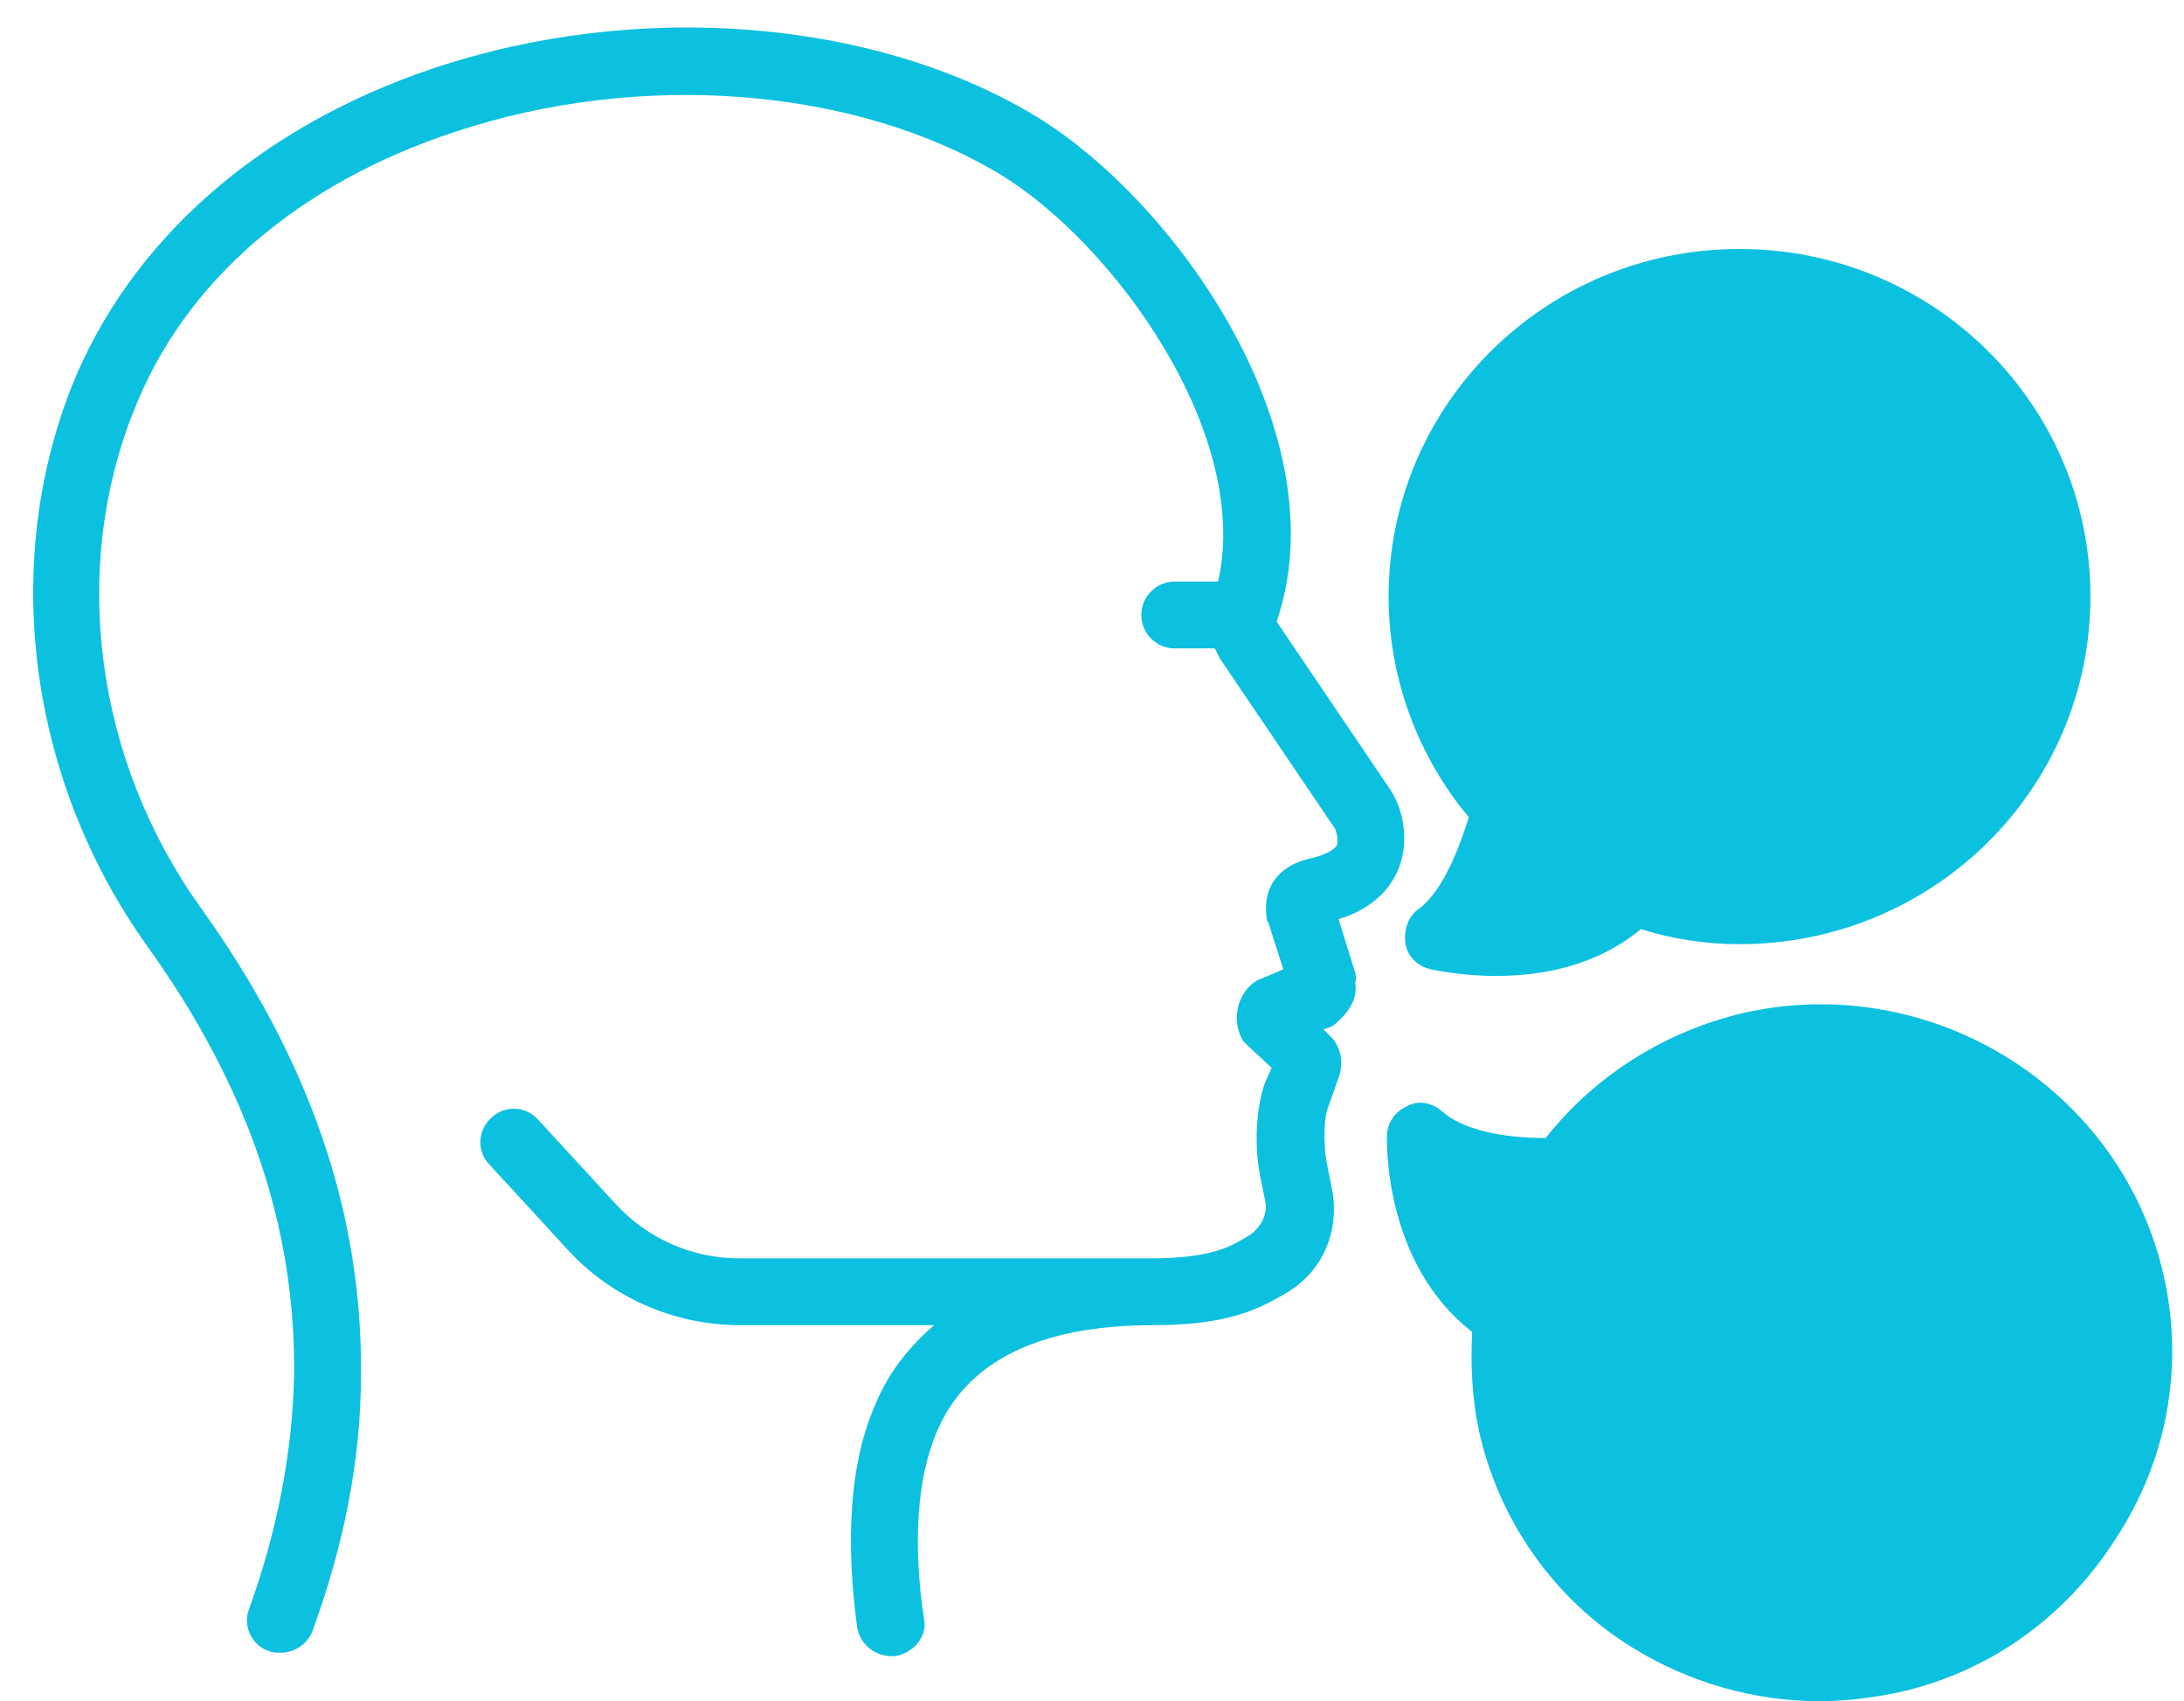
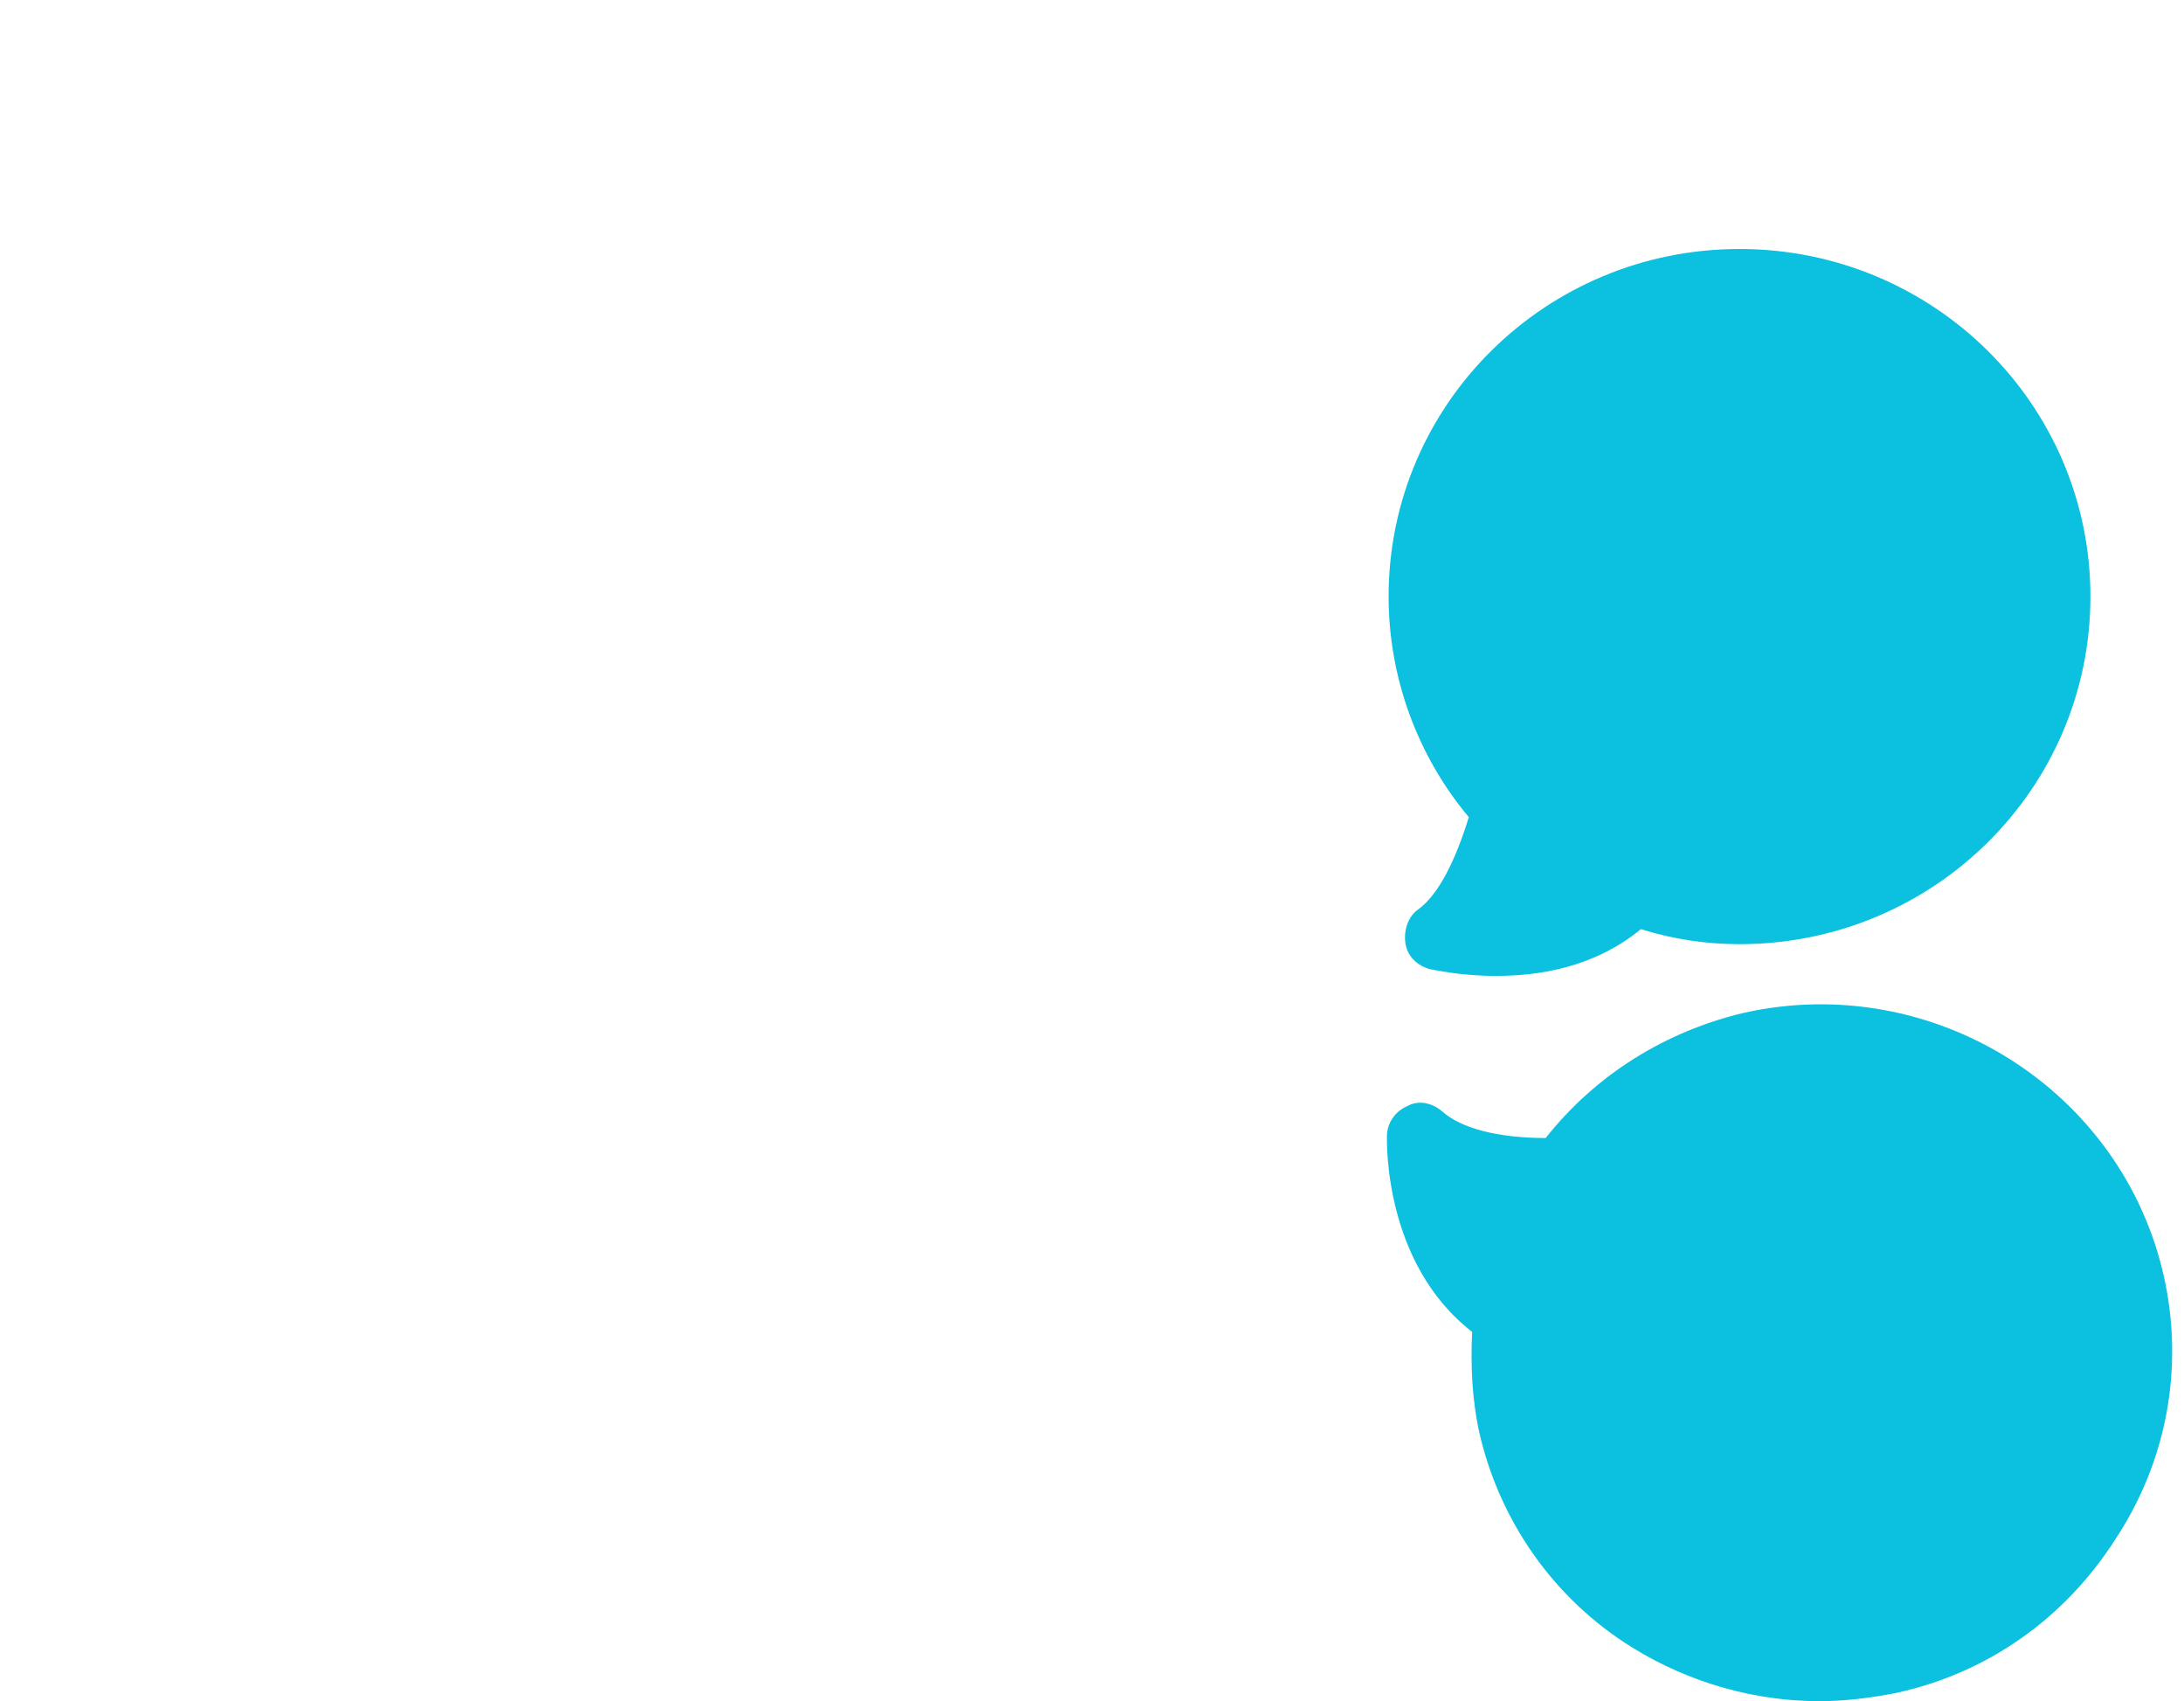
<svg xmlns="http://www.w3.org/2000/svg" fill="#0cc0df" height="101.8" preserveAspectRatio="xMidYMid meet" version="1" viewBox="-2.0 12.2 130.7 101.8" width="130.7" zoomAndPan="magnify">
  <g id="change1_1">
-     <path d="M79.1,70.4l-1-3.2c1.7-0.5,2.9-1.5,3.5-2.8c1-2.2,0-4.3-0.2-4.6c0-0.1-0.1-0.1-0.1-0.2l-6.9-10.2 c3.8-11.1-5.9-25.1-14.5-30.3c-9.7-5.8-23.8-6.9-36-2.8c-10.4,3.5-18.1,10.3-21.6,19C-2,46.2-0.2,59,6.8,68.8 c6.1,8.5,8.9,16.9,8.8,25.7c-0.1,4.6-1,9.3-2.7,14c-0.4,1,0.2,2.2,1.2,2.5c0.2,0.1,0.5,0.1,0.7,0.1c0.8,0,1.6-0.5,1.9-1.3 c1.9-5.2,2.9-10.3,2.9-15.3c0.1-9.6-3-18.8-9.6-28c-6.3-8.8-7.8-20.2-4-29.7c3-7.7,9.8-13.6,19.2-16.7c11.1-3.7,23.9-2.7,32.6,2.5 c6.8,4.1,15.1,15.5,13.1,24.4h-2.6c-1.1,0-2,0.9-2,2s0.9,2,2,2h2.4c0.1,0.2,0.2,0.4,0.3,0.6l6.9,10.2c0.1,0.2,0.2,0.7,0.1,1 c-0.2,0.3-0.8,0.6-1.7,0.8c-1.3,0.3-2.8,1.3-2.5,3.5c0,0.1,0,0.2,0.1,0.3l0.9,2.8l-1.4,0.6c-0.3,0.1-0.5,0.3-0.7,0.5 c-0.8,0.9-0.9,2.2-0.3,3.2c0.1,0.1,0.2,0.2,0.3,0.3l1.4,1.3L73.7,77c-0.6,1.7-0.6,4-0.3,5.5l0.3,1.5c0.2,0.8-0.2,1.6-0.9,2.1 c-1,0.6-2.1,1.4-5.9,1.4c-0.5,0-24.7,0-24.7,0c-2.8,0-5.5-1.2-7.4-3.3l-4.6-5c-0.7-0.8-2-0.9-2.8-0.1c-0.8,0.7-0.9,2-0.1,2.8l4.6,5 c2.6,2.9,6.4,4.6,10.4,4.6h11.6c-1.5,1.3-2.7,2.8-3.5,4.7c-1.9,4.3-1.6,9.7-1.1,13.4c0.2,1.1,1.2,1.8,2.3,1.7 c1.1-0.2,1.9-1.2,1.7-2.2c-0.7-4.6-0.4-8.6,0.8-11.3c1.8-4.2,6.2-6.3,12.9-6.3c4.6,0,6.4-1,8.1-2c2.1-1.3,3.1-3.7,2.6-6.2l-0.3-1.5 c-0.2-1.1-0.2-2.7,0.1-3.4l0.6-1.7c0.3-0.8,0.2-1.6-0.3-2.3c-0.1-0.1-0.2-0.2-0.3-0.3l-0.3-0.3l0.3-0.1c0.3-0.1,0.5-0.3,0.7-0.5 c0.3-0.3,1.1-1.1,0.9-2.2C79.2,70.7,79.1,70.5,79.1,70.4z" />
-   </g>
+     </g>
  <g id="change1_2">
    <path d="M82.9,66.6c-0.6,0.4-0.9,1.2-0.8,2s0.7,1.4,1.5,1.6c0.1,0,1.7,0.4,3.9,0.4c2.6,0,5.9-0.5,8.7-2.8c1.9,0.6,3.9,0.9,5.9,0.9 c11.6,0,21-9.3,21-20.8s-9.4-20.8-21-20.8s-21,9.3-21,20.8c0,4.8,1.7,9.5,4.8,13.2C85.1,63.7,84.1,65.7,82.9,66.6z" />
  </g>
  <g id="change1_3">
    <path d="M127.5,88.6c-2.5-11.2-13.8-18.3-25.1-15.8c-4.7,1.1-8.9,3.7-11.9,7.5c-2.9,0-5.1-0.6-6.2-1.6c-0.6-0.5-1.4-0.7-2.1-0.3 c-0.7,0.3-1.2,1-1.2,1.8c0,0.3-0.2,7.6,5.1,11.7c-0.1,2,0,4,0.4,5.9c1.2,5.4,4.5,10.1,9.2,13c3.4,2.1,7.3,3.2,11.2,3.2 c1.5,0,3.1-0.2,4.6-0.5c5.5-1.2,10.1-4.5,13.1-9.2C127.7,99.6,128.7,94,127.5,88.6z" />
  </g>
</svg>